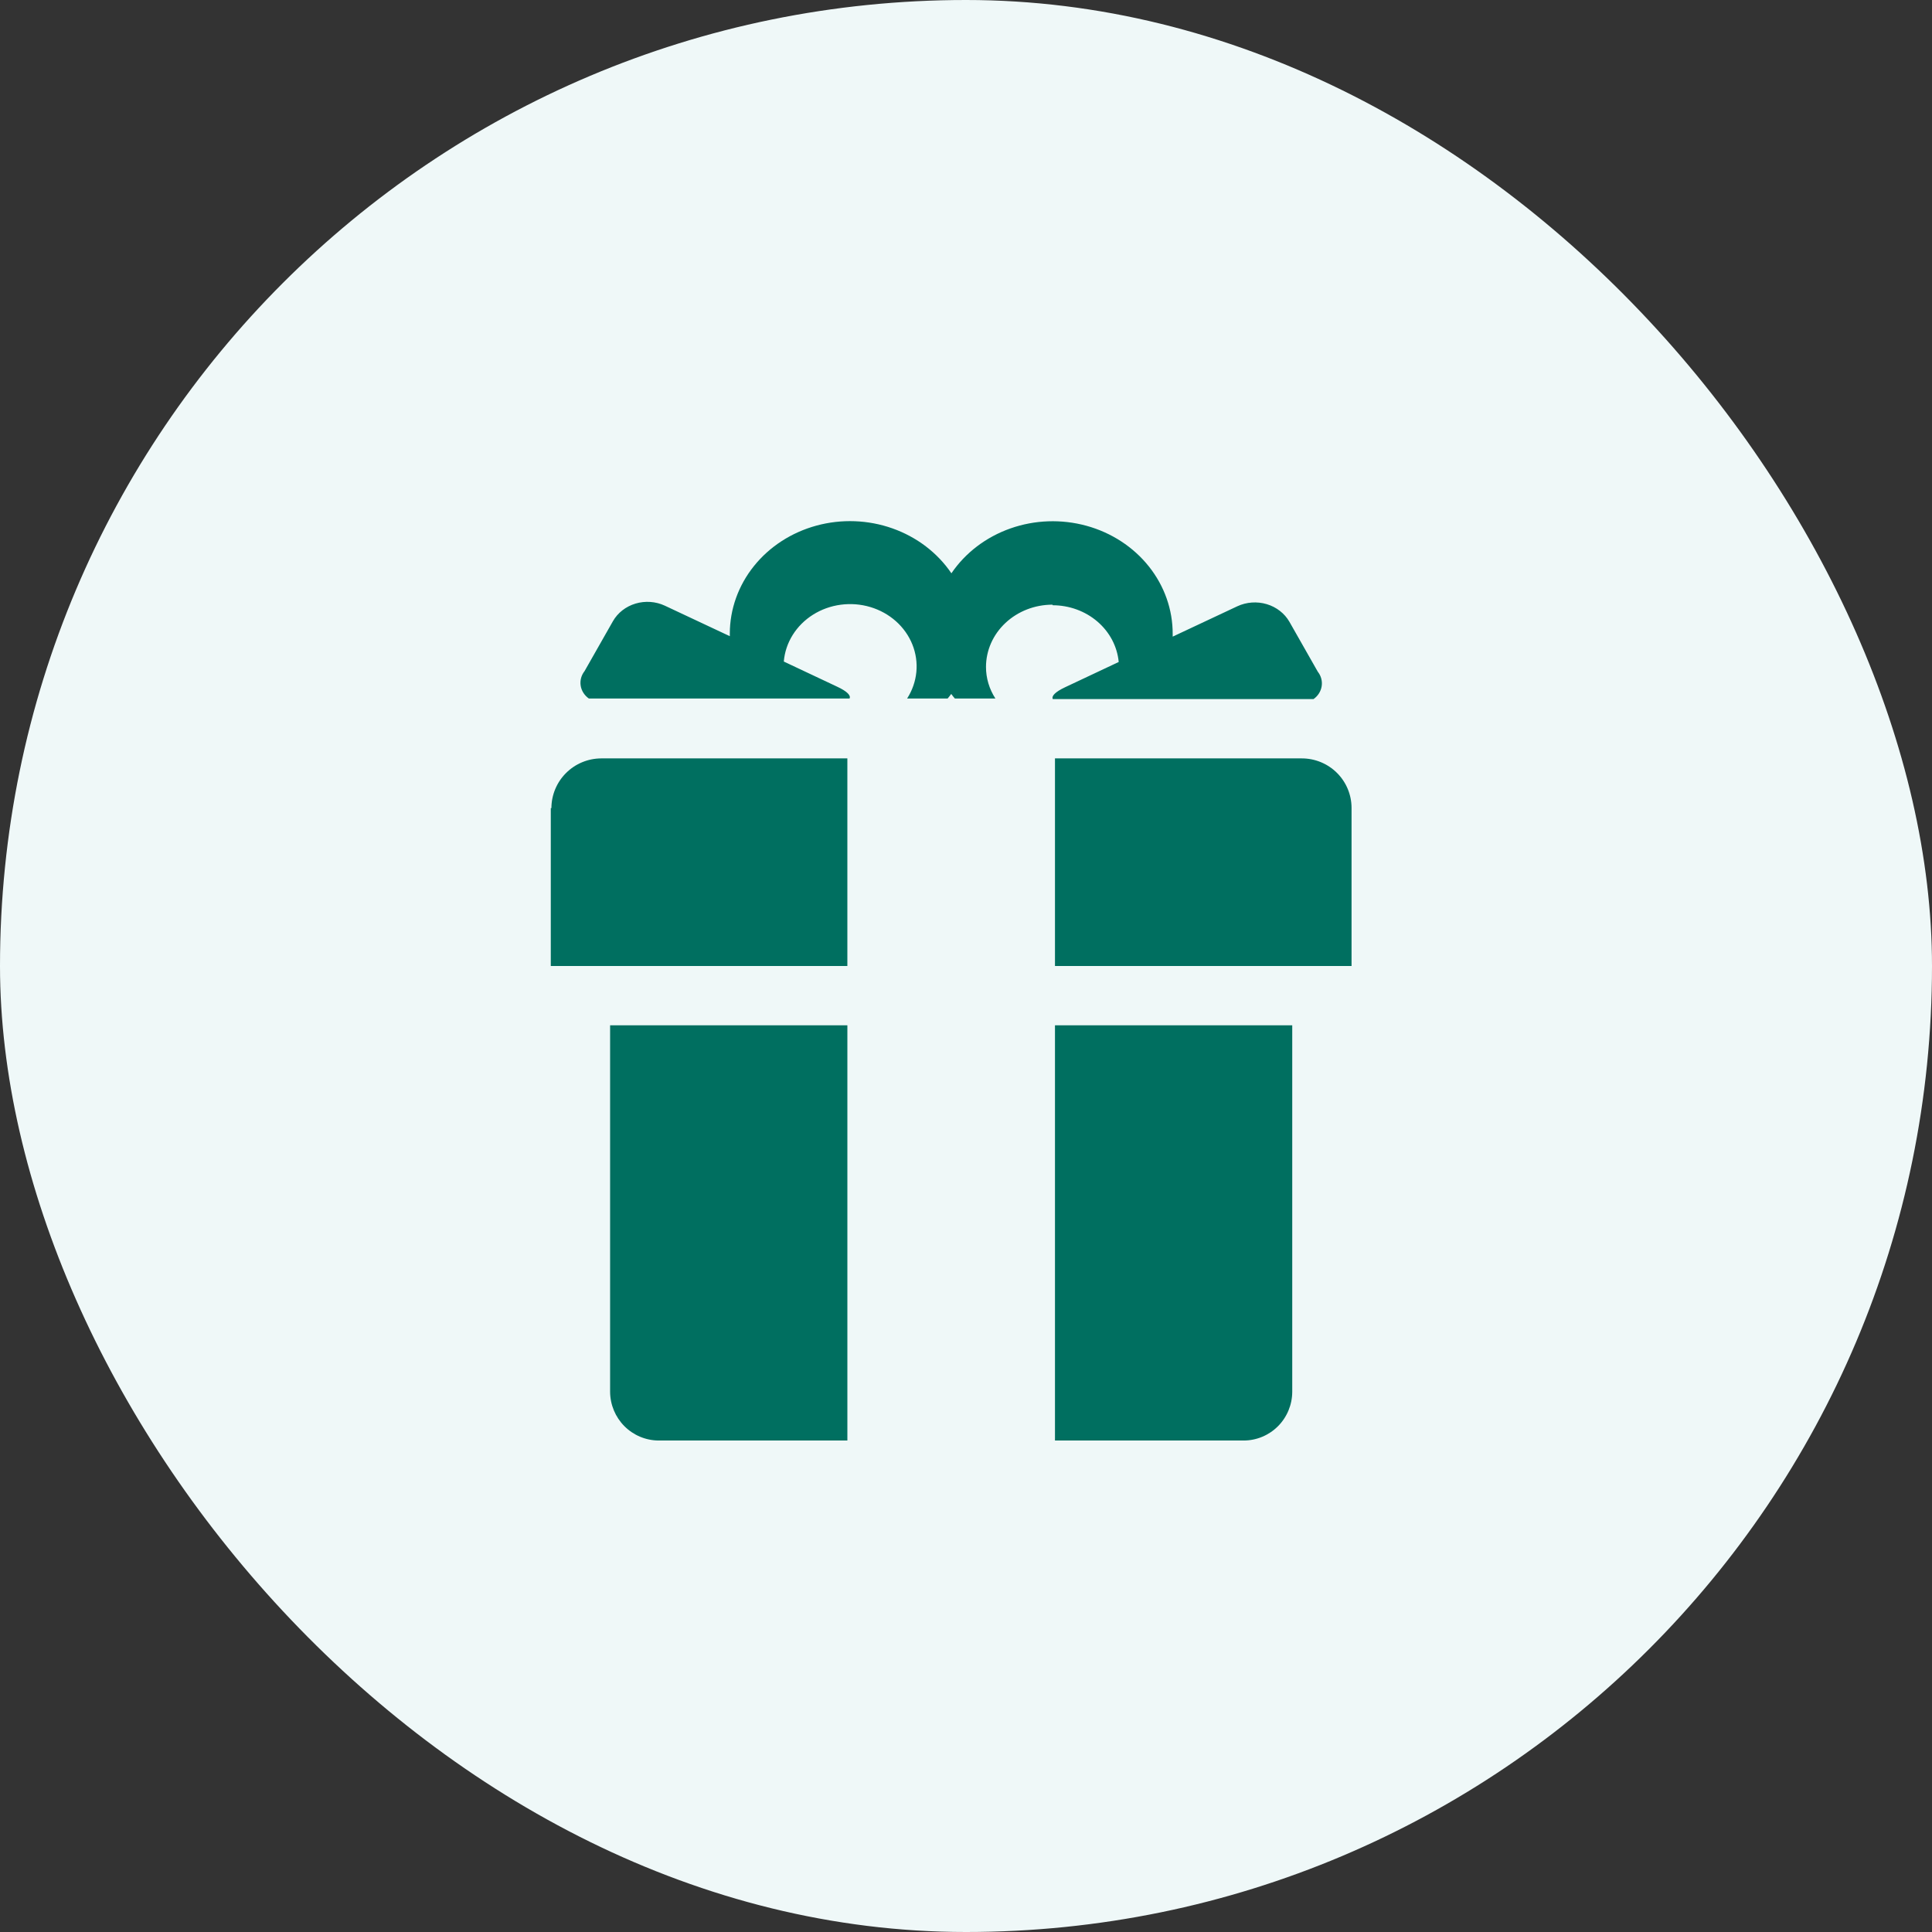
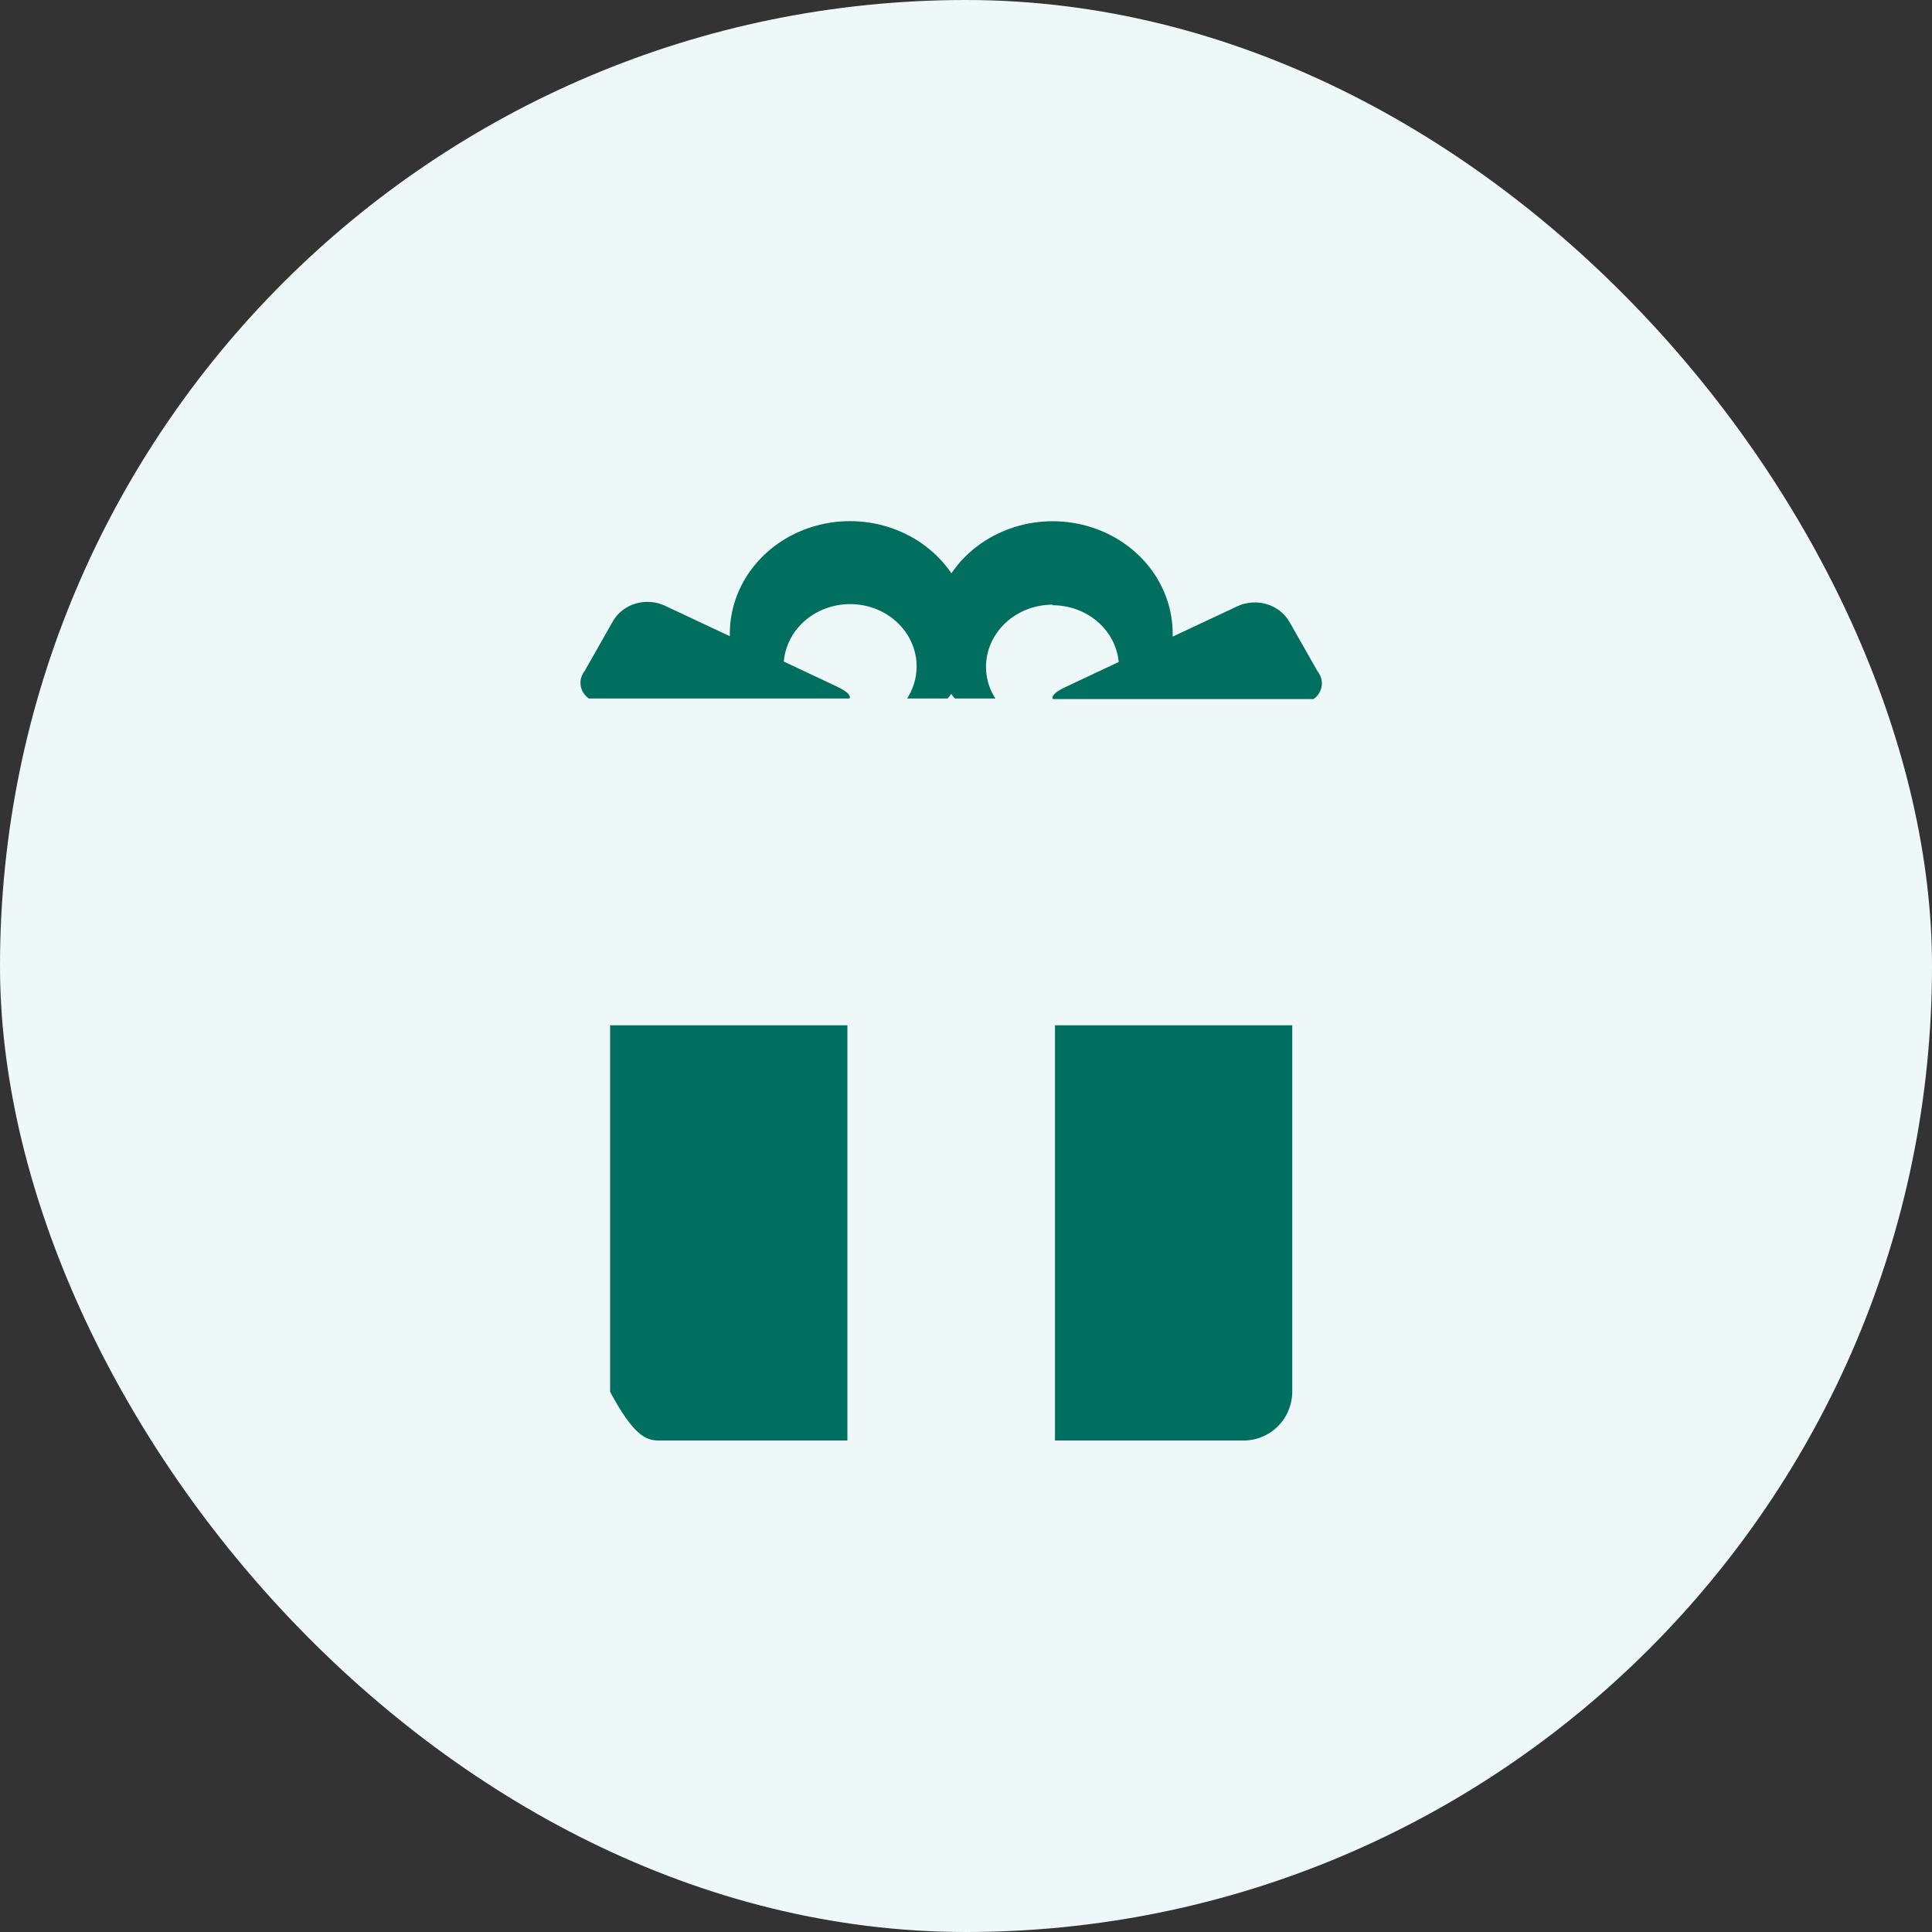
<svg xmlns="http://www.w3.org/2000/svg" width="152" height="152" viewBox="0 0 152 152" fill="none">
  <rect x="0" y="0" width="152" height="152" fill="#333333" stroke="none" />
  <rect width="152" height="152" rx="76" fill="#EFF8F8" />
  <g clip-path="url(#clip0_25685_3882)">
-     <path d="M43.333 63.578V76H66.666V59.667H47.293C46.255 59.673 45.262 60.087 44.53 60.82C43.797 61.553 43.385 62.544 43.382 63.578" fill="#006F60" />
-     <path d="M102.374 59.667H83V76H106.333V63.566C106.333 62.532 105.921 61.54 105.188 60.809C104.454 60.078 103.46 59.667 102.422 59.667" fill="#006F60" />
-     <path d="M48 109.501C48.006 110.515 48.41 111.486 49.124 112.204C49.839 112.921 50.806 113.327 51.816 113.333H66.667V80.667H48V109.501Z" fill="#006F60" />
+     <path d="M48 109.501C49.839 112.921 50.806 113.327 51.816 113.333H66.667V80.667H48V109.501Z" fill="#006F60" />
    <path d="M83 113.333H97.851C98.862 113.33 99.831 112.925 100.546 112.207C101.26 111.489 101.664 110.516 101.667 109.501V80.667H83V113.333Z" fill="#006F60" />
    <path d="M82.818 47.618C84.123 47.619 85.38 48.078 86.342 48.904C87.303 49.73 87.9 50.864 88.014 52.082L83.803 54.066C83.015 54.435 82.707 54.769 82.83 55H103.342C103.691 54.755 103.921 54.39 103.983 53.986C104.046 53.582 103.935 53.171 103.675 52.843L101.446 48.922C101.066 48.259 100.426 47.76 99.661 47.532C98.895 47.304 98.065 47.364 97.346 47.699L92.261 50.087C92.261 50.017 92.261 49.96 92.261 49.89C92.27 47.973 91.612 46.104 90.389 44.567C89.165 43.03 87.442 41.906 85.478 41.366C83.513 40.826 81.415 40.899 79.499 41.573C77.582 42.247 75.951 43.486 74.852 45.104C73.754 43.487 72.126 42.247 70.213 41.571C68.299 40.894 66.203 40.817 64.238 41.351C62.274 41.885 60.547 43.002 59.318 44.533C58.088 46.064 57.421 47.928 57.418 49.844C57.418 49.913 57.418 49.983 57.418 50.052L52.309 47.653C51.592 47.318 50.763 47.258 50 47.487C49.237 47.715 48.599 48.213 48.221 48.875L45.992 52.797C45.733 53.125 45.622 53.535 45.684 53.94C45.746 54.344 45.977 54.708 46.325 54.954H66.837C66.96 54.723 66.652 54.389 65.852 54.02L61.666 52.047C61.727 51.31 61.966 50.596 62.364 49.957C62.762 49.319 63.309 48.773 63.964 48.36C64.619 47.948 65.365 47.68 66.147 47.576C66.928 47.472 67.725 47.535 68.477 47.76C69.228 47.985 69.916 48.367 70.488 48.876C71.06 49.386 71.501 50.01 71.78 50.702C72.058 51.394 72.165 52.136 72.094 52.872C72.022 53.608 71.774 54.32 71.368 54.954H74.557C74.643 54.839 74.754 54.723 74.84 54.596C74.927 54.72 75.022 54.84 75.123 54.954H78.312C77.828 54.206 77.572 53.348 77.573 52.474C77.573 51.174 78.124 49.927 79.106 49.008C80.087 48.089 81.418 47.572 82.806 47.572" fill="#006F60" />
  </g>
  <defs>
    <clipPath id="clip0_25685_3882">
      <rect width="112" height="112" fill="white" transform="translate(20 20)" />
    </clipPath>
  </defs>
</svg>